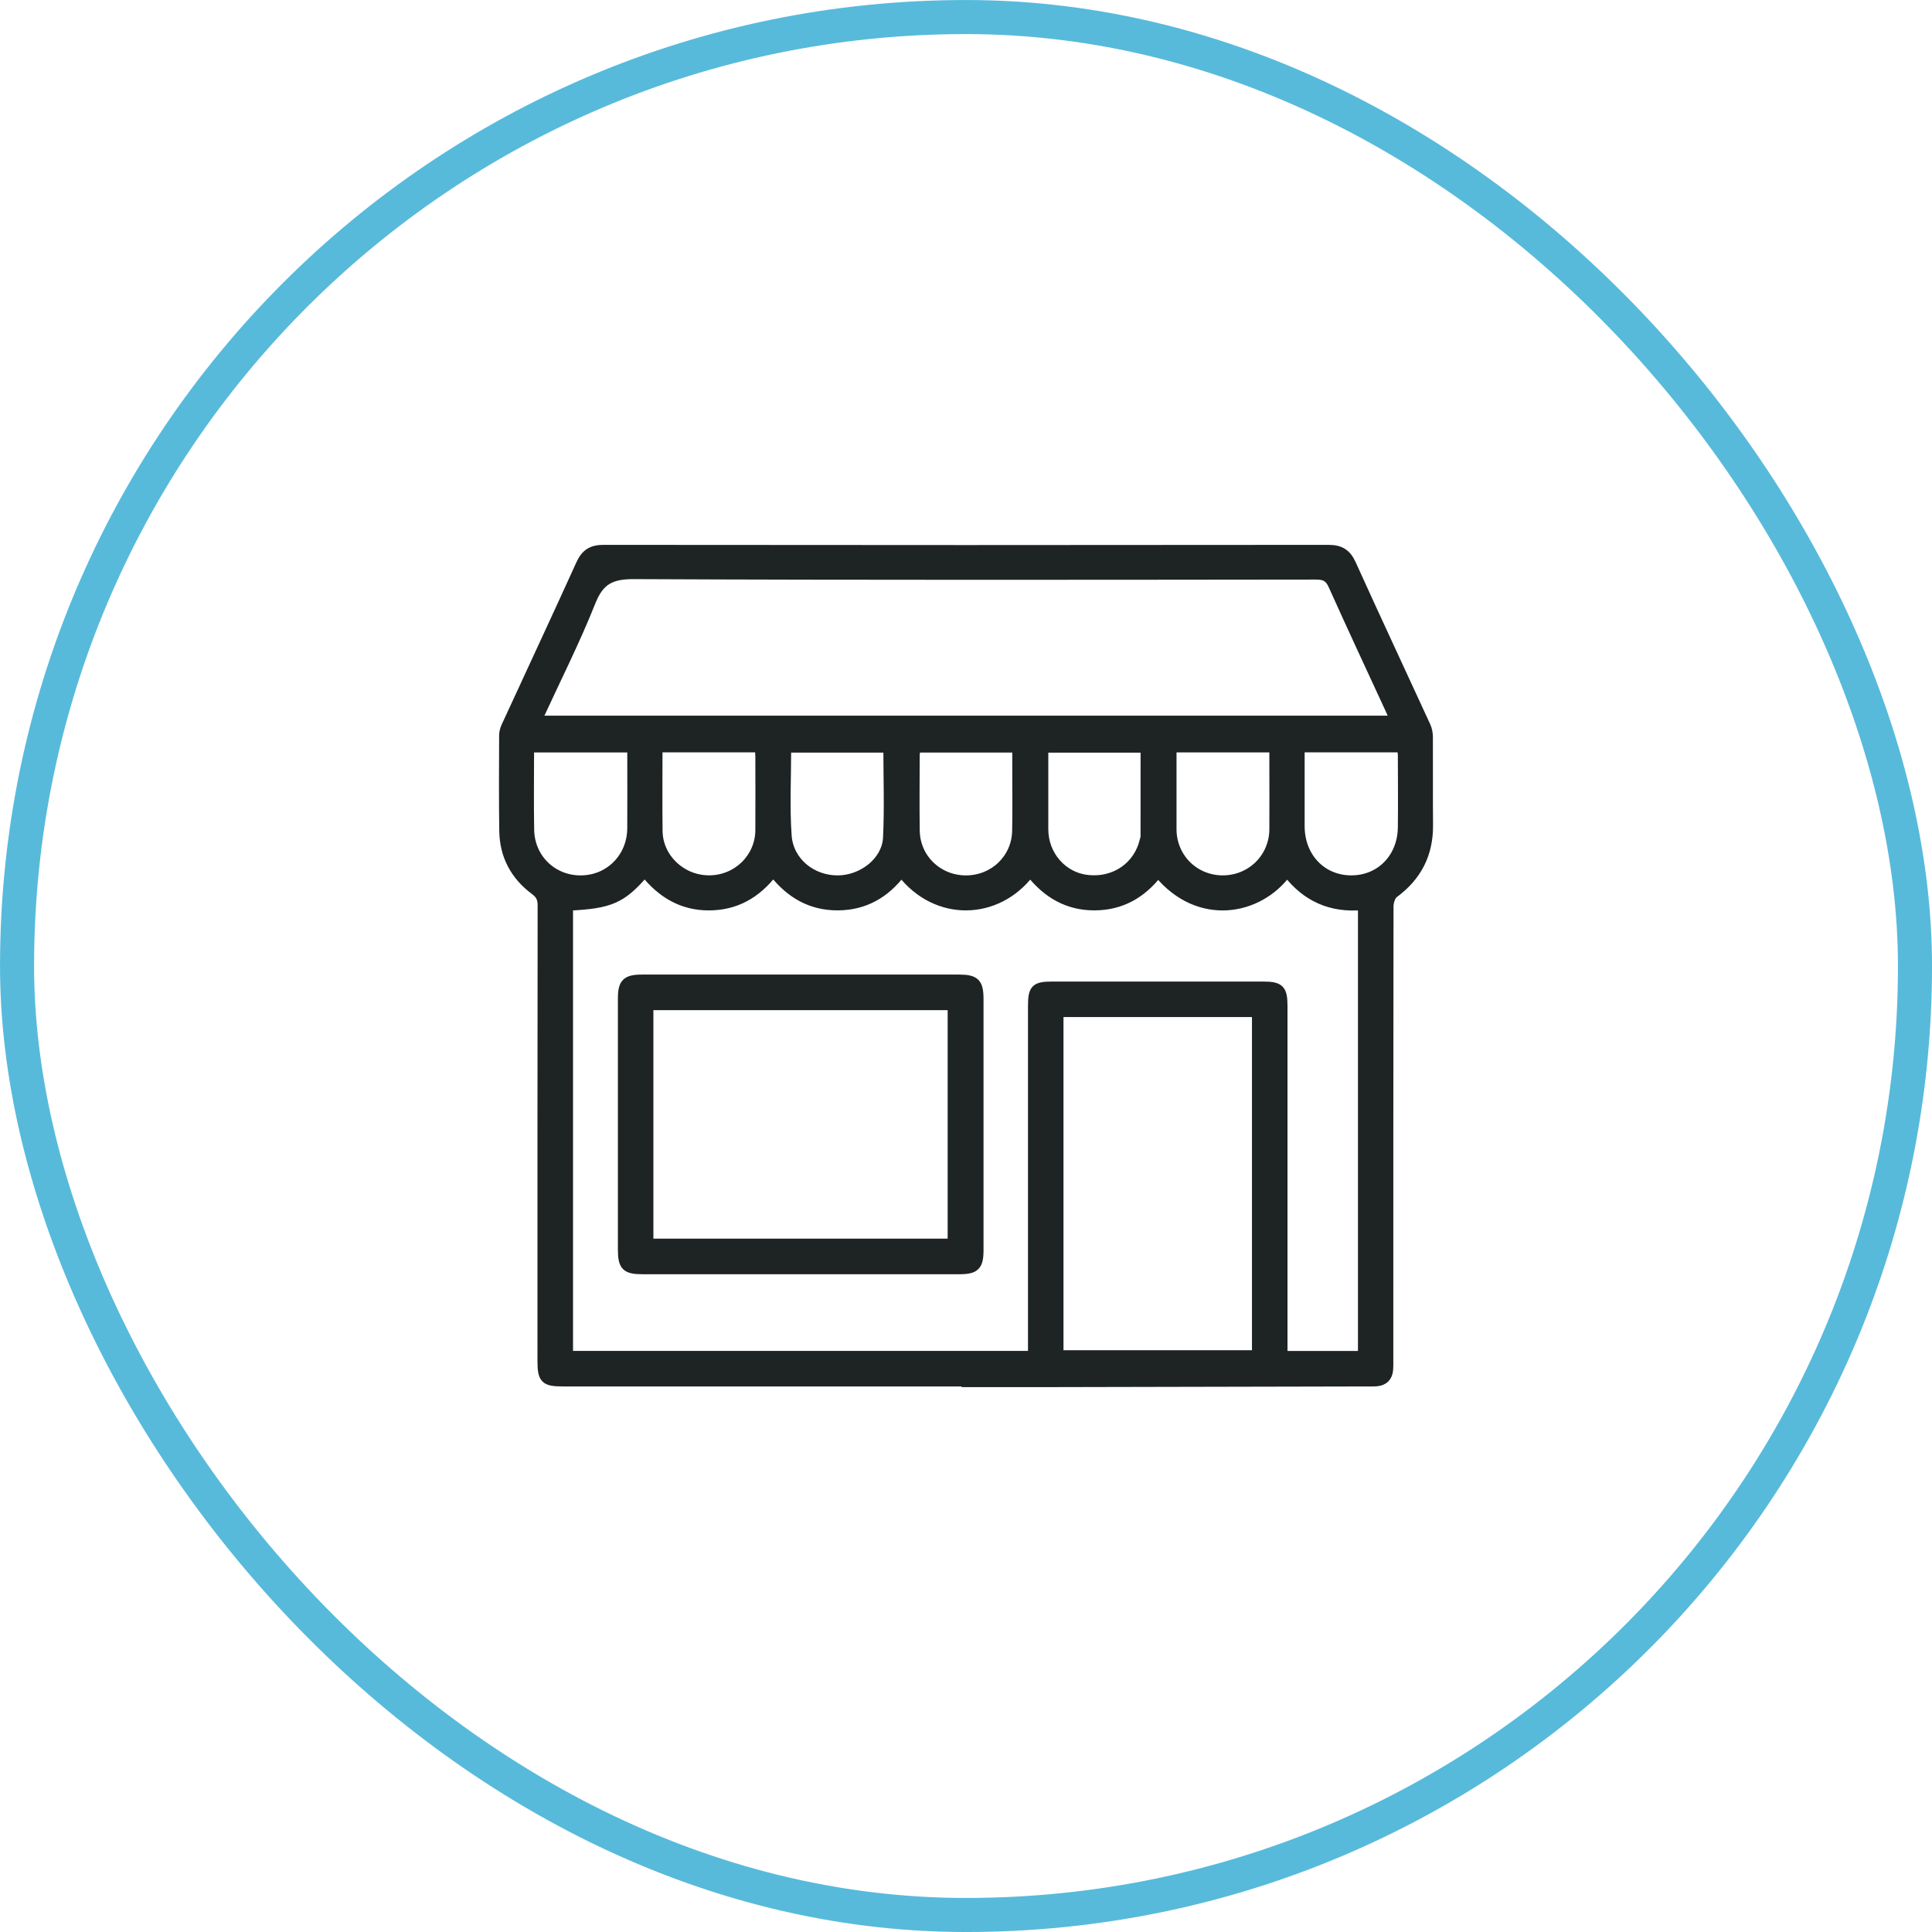
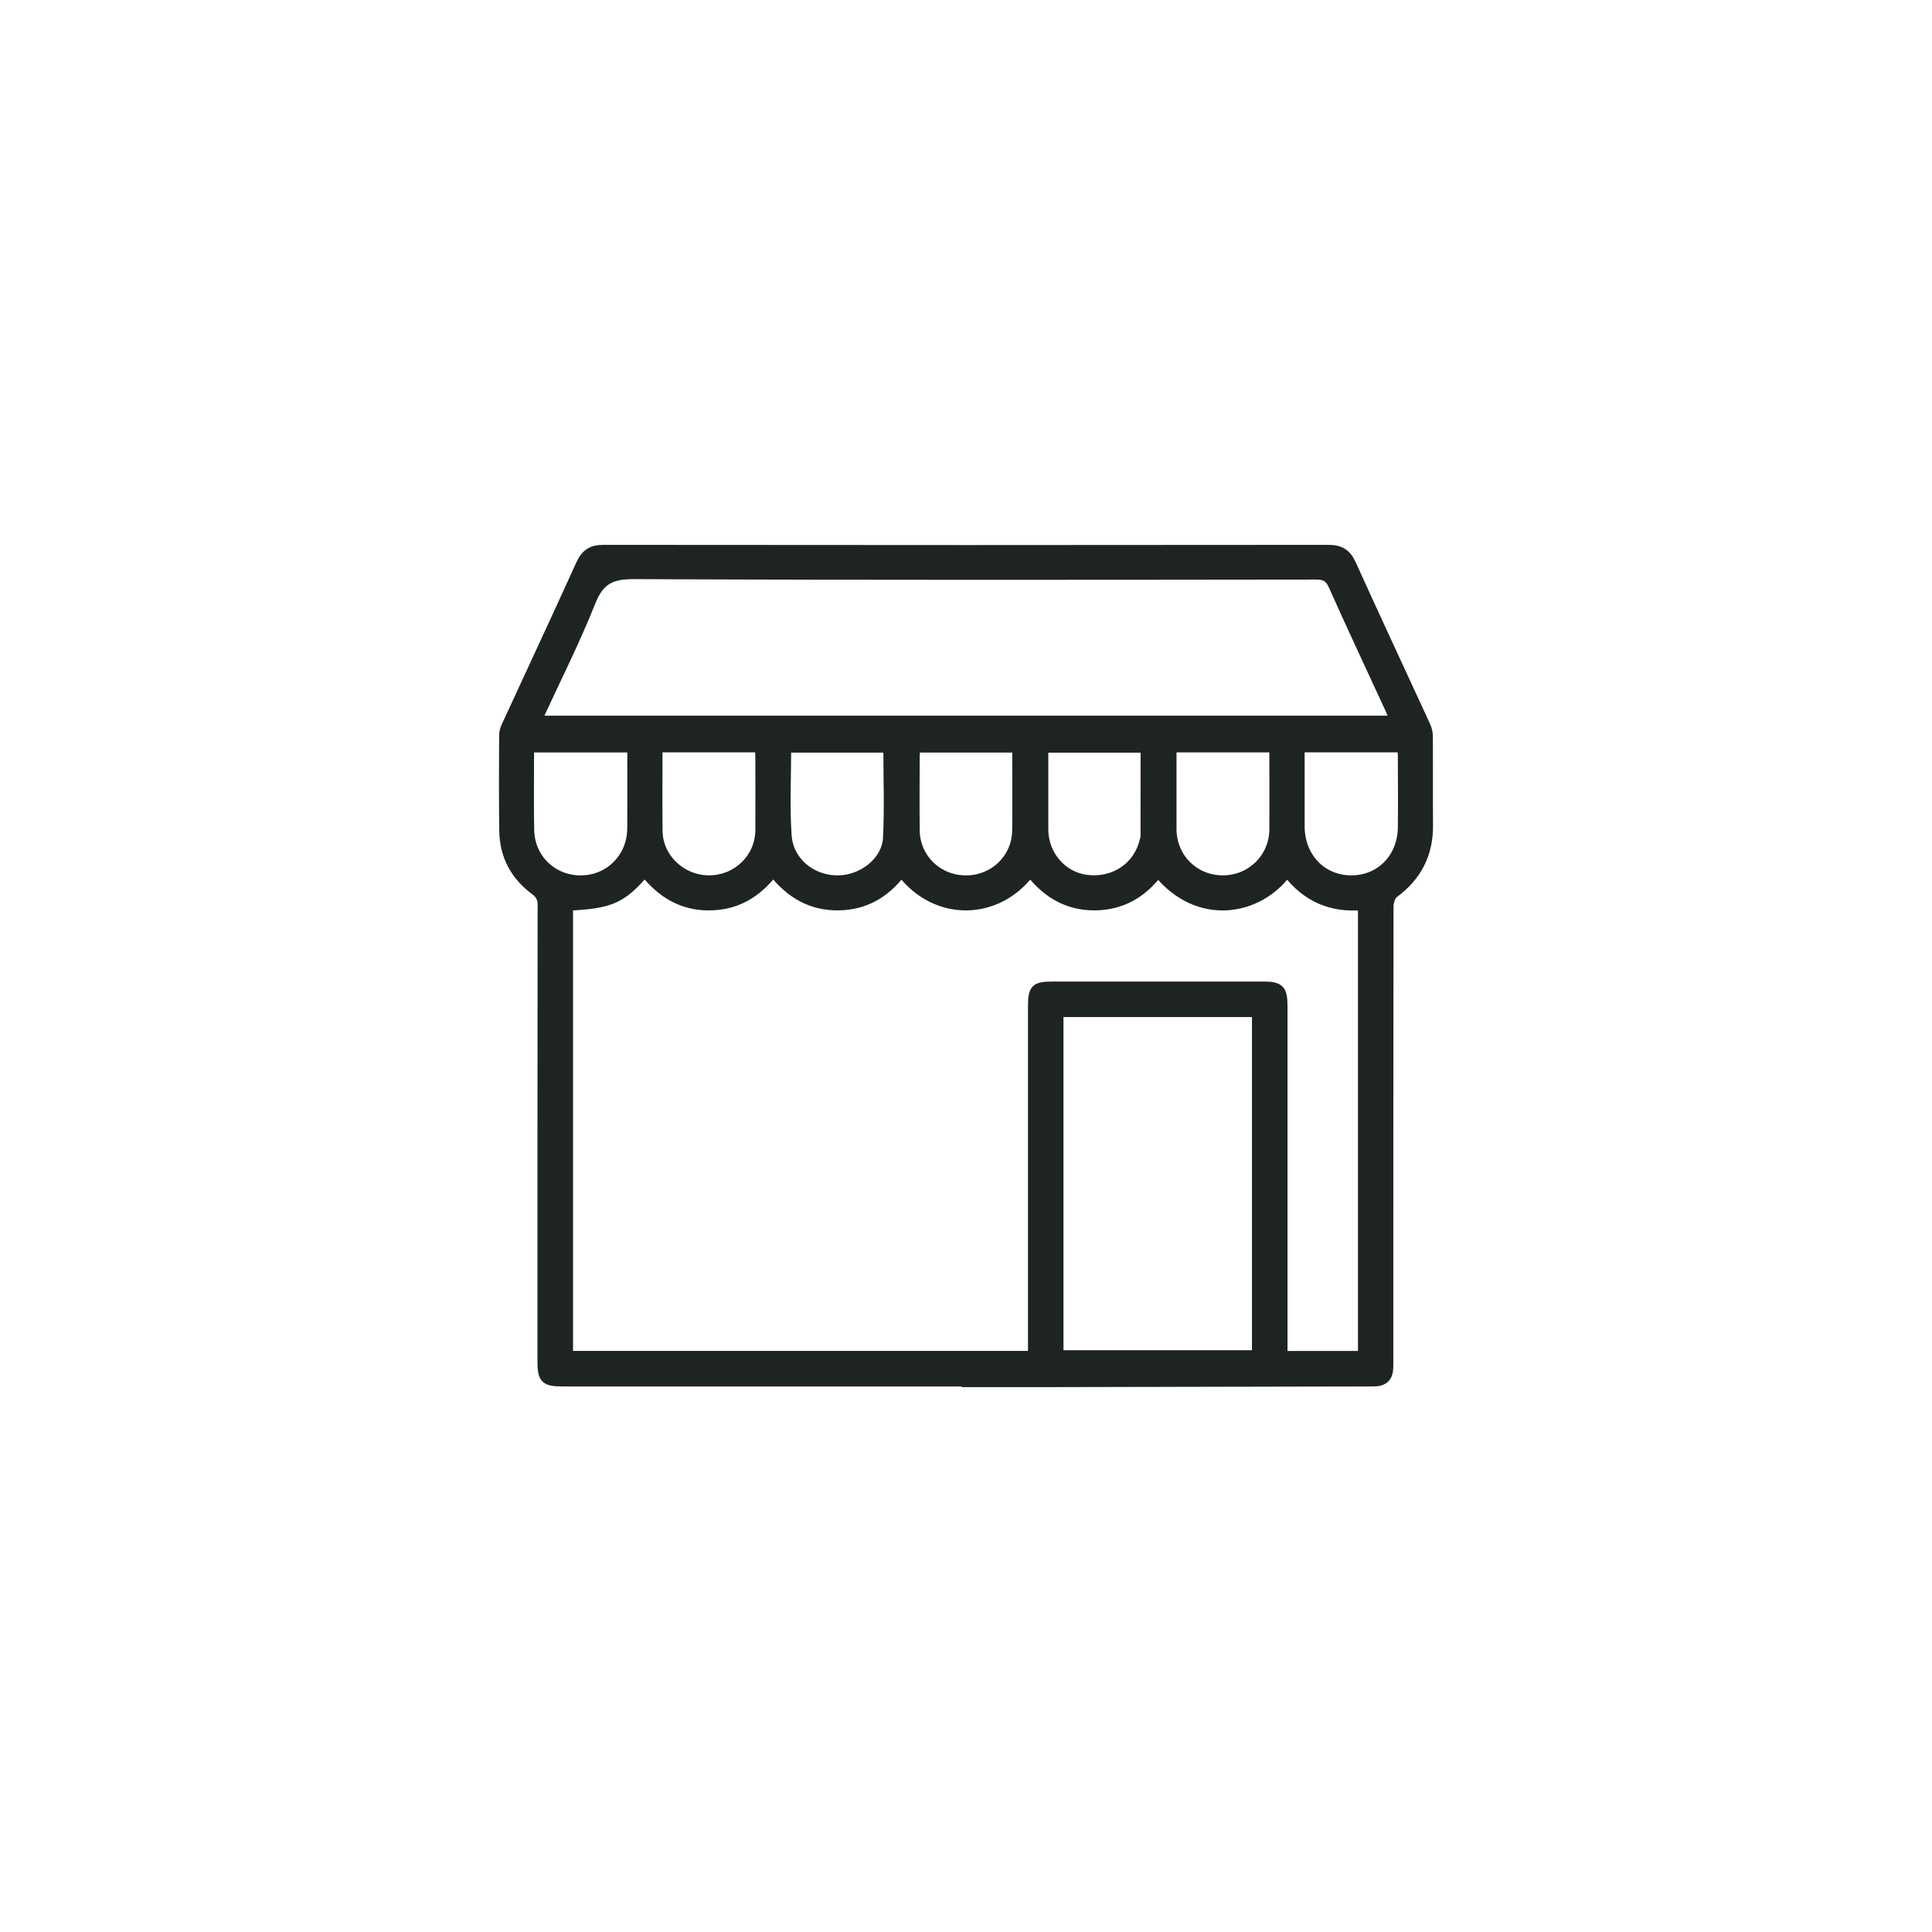
<svg xmlns="http://www.w3.org/2000/svg" id="Layer_2" data-name="Layer 2" viewBox="0 0 57 57">
  <g id="Layer_1-2" data-name="Layer 1">
-     <rect x=".503" y=".503" width="55.995" height="55.995" rx="27.997" ry="27.997" fill="none" stroke="#57badb" stroke-width="1.005" />
    <g>
      <path d="m28.493,40.779c-3.965,0-7.93,0-11.895,0-.53,0-.616-.087-.616-.624,0-4.482-.002-8.964.005-13.445,0-.2-.059-.317-.22-.436-.585-.435-.901-1.027-.912-1.759-.014-.939-.008-1.879-.004-2.819,0-.09.026-.186.064-.268.733-1.594,1.477-3.182,2.201-4.78.144-.318.33-.448.685-.448,7.131.008,14.263.008,21.394,0,.352,0,.544.122.689.442.723,1.598,1.468,3.187,2.2,4.781.045.098.065.215.066.324.005.864-.004,1.729.004,2.593.008.854-.331,1.52-1.019,2.027-.093.069-.147.249-.147.378-.007,4.454-.006,8.907-.006,13.361,0,.103.003.207-.006.31-.02.218-.143.339-.362.359-.056.005-.113.004-.169.004-3.138.007-6.276.014-9.414.02-.845.002-1.691,0-2.536,0,0-.007,0-.013,0-.02Zm-11.712-14.04v13.242h13.673v-.379c0-3.308,0-6.616,0-9.923,0-.509.085-.595.586-.595,2.077,0,4.154,0,6.23,0,.493,0,.59.098.59.593,0,3.327,0,6.653,0,9.98v.325h2.329v-13.256c-.922.083-1.659-.248-2.215-.973-.843,1.146-2.62,1.46-3.806.013-.476.614-1.088.966-1.878.968-.799.002-1.412-.366-1.896-.98-.972,1.278-2.764,1.336-3.8.001-.472.62-1.085.975-1.875.979-.798.004-1.415-.358-1.907-.985-.492.637-1.108.984-1.897.986-.797.002-1.408-.371-1.893-.979-.673.778-1.012.926-2.243.986Zm-.917-5.499h25.268c-.053-.119-.092-.213-.135-.306-.562-1.218-1.131-2.433-1.68-3.658-.106-.237-.234-.302-.484-.302-6.71.007-13.419.018-20.129-.013-.668-.003-1.004.162-1.256.796-.467,1.174-1.041,2.305-1.583,3.483Zm15.387,8.641v10.08h5.811v-10.08h-5.811Zm2.525-7.8h-2.973c0,.809-.002,1.598,0,2.386.002.762.553,1.391,1.282,1.472.801.089,1.491-.388,1.666-1.15.008-.037.024-.073.024-.11.001-.861.001-1.723.001-2.598Zm-7.589-.002h-2.97c0,.871-.046,1.727.014,2.575.054.768.727,1.302,1.489,1.298.729-.005,1.423-.551,1.457-1.235.043-.87.01-1.745.01-2.638Zm12.179-.006c0,.786-.001,1.545,0,2.304.002.901.629,1.565,1.485,1.574.859.009,1.505-.642,1.515-1.542.008-.704.002-1.408,0-2.112,0-.071-.015-.143-.024-.225h-2.977Zm-22.734,0c0,.822-.012,1.619.003,2.415.016.838.678,1.47,1.505,1.464.836-.006,1.485-.661,1.491-1.512.005-.676.001-1.352.001-2.027,0-.109,0-.218,0-.339h-3Zm18.954,0c0,.816-.002,1.603,0,2.39.002.831.648,1.48,1.476,1.488.838.007,1.508-.647,1.513-1.485.004-.685,0-1.369,0-2.054,0-.109,0-.218,0-.339h-2.991Zm-15.165,0c0,.833-.008,1.64.002,2.445.01.795.694,1.438,1.507,1.432.817-.005,1.475-.65,1.48-1.456.004-.722.002-1.444,0-2.167,0-.081-.01-.162-.017-.255h-2.973Zm7.61.005c-.008.085-.022.157-.022.23-.002.732-.009,1.463.001,2.195.011.817.665,1.447,1.485,1.449.82.002,1.477-.626,1.492-1.442.011-.647.003-1.294.003-1.942,0-.157,0-.315,0-.49h-2.959Z" fill="#1e2323" stroke="#1e2323" stroke-width=".25" />
-       <path d="m23.617,28.878c1.56,0,3.119,0,4.679,0,.483,0,.596.114.596.598,0,2.471,0,4.942,0,7.413,0,.465-.114.58-.584.58-3.119,0-6.238,0-9.357,0-.489,0-.596-.109-.596-.596,0-2.471,0-4.942,0-7.413,0-.464.117-.582.584-.582,1.56,0,3.119,0,4.679,0Zm-4.465,7.791h8.932v-6.992h-8.932v6.992Z" fill="#1e2323" stroke="#1e2323" stroke-width=".25" />
    </g>
  </g>
</svg>